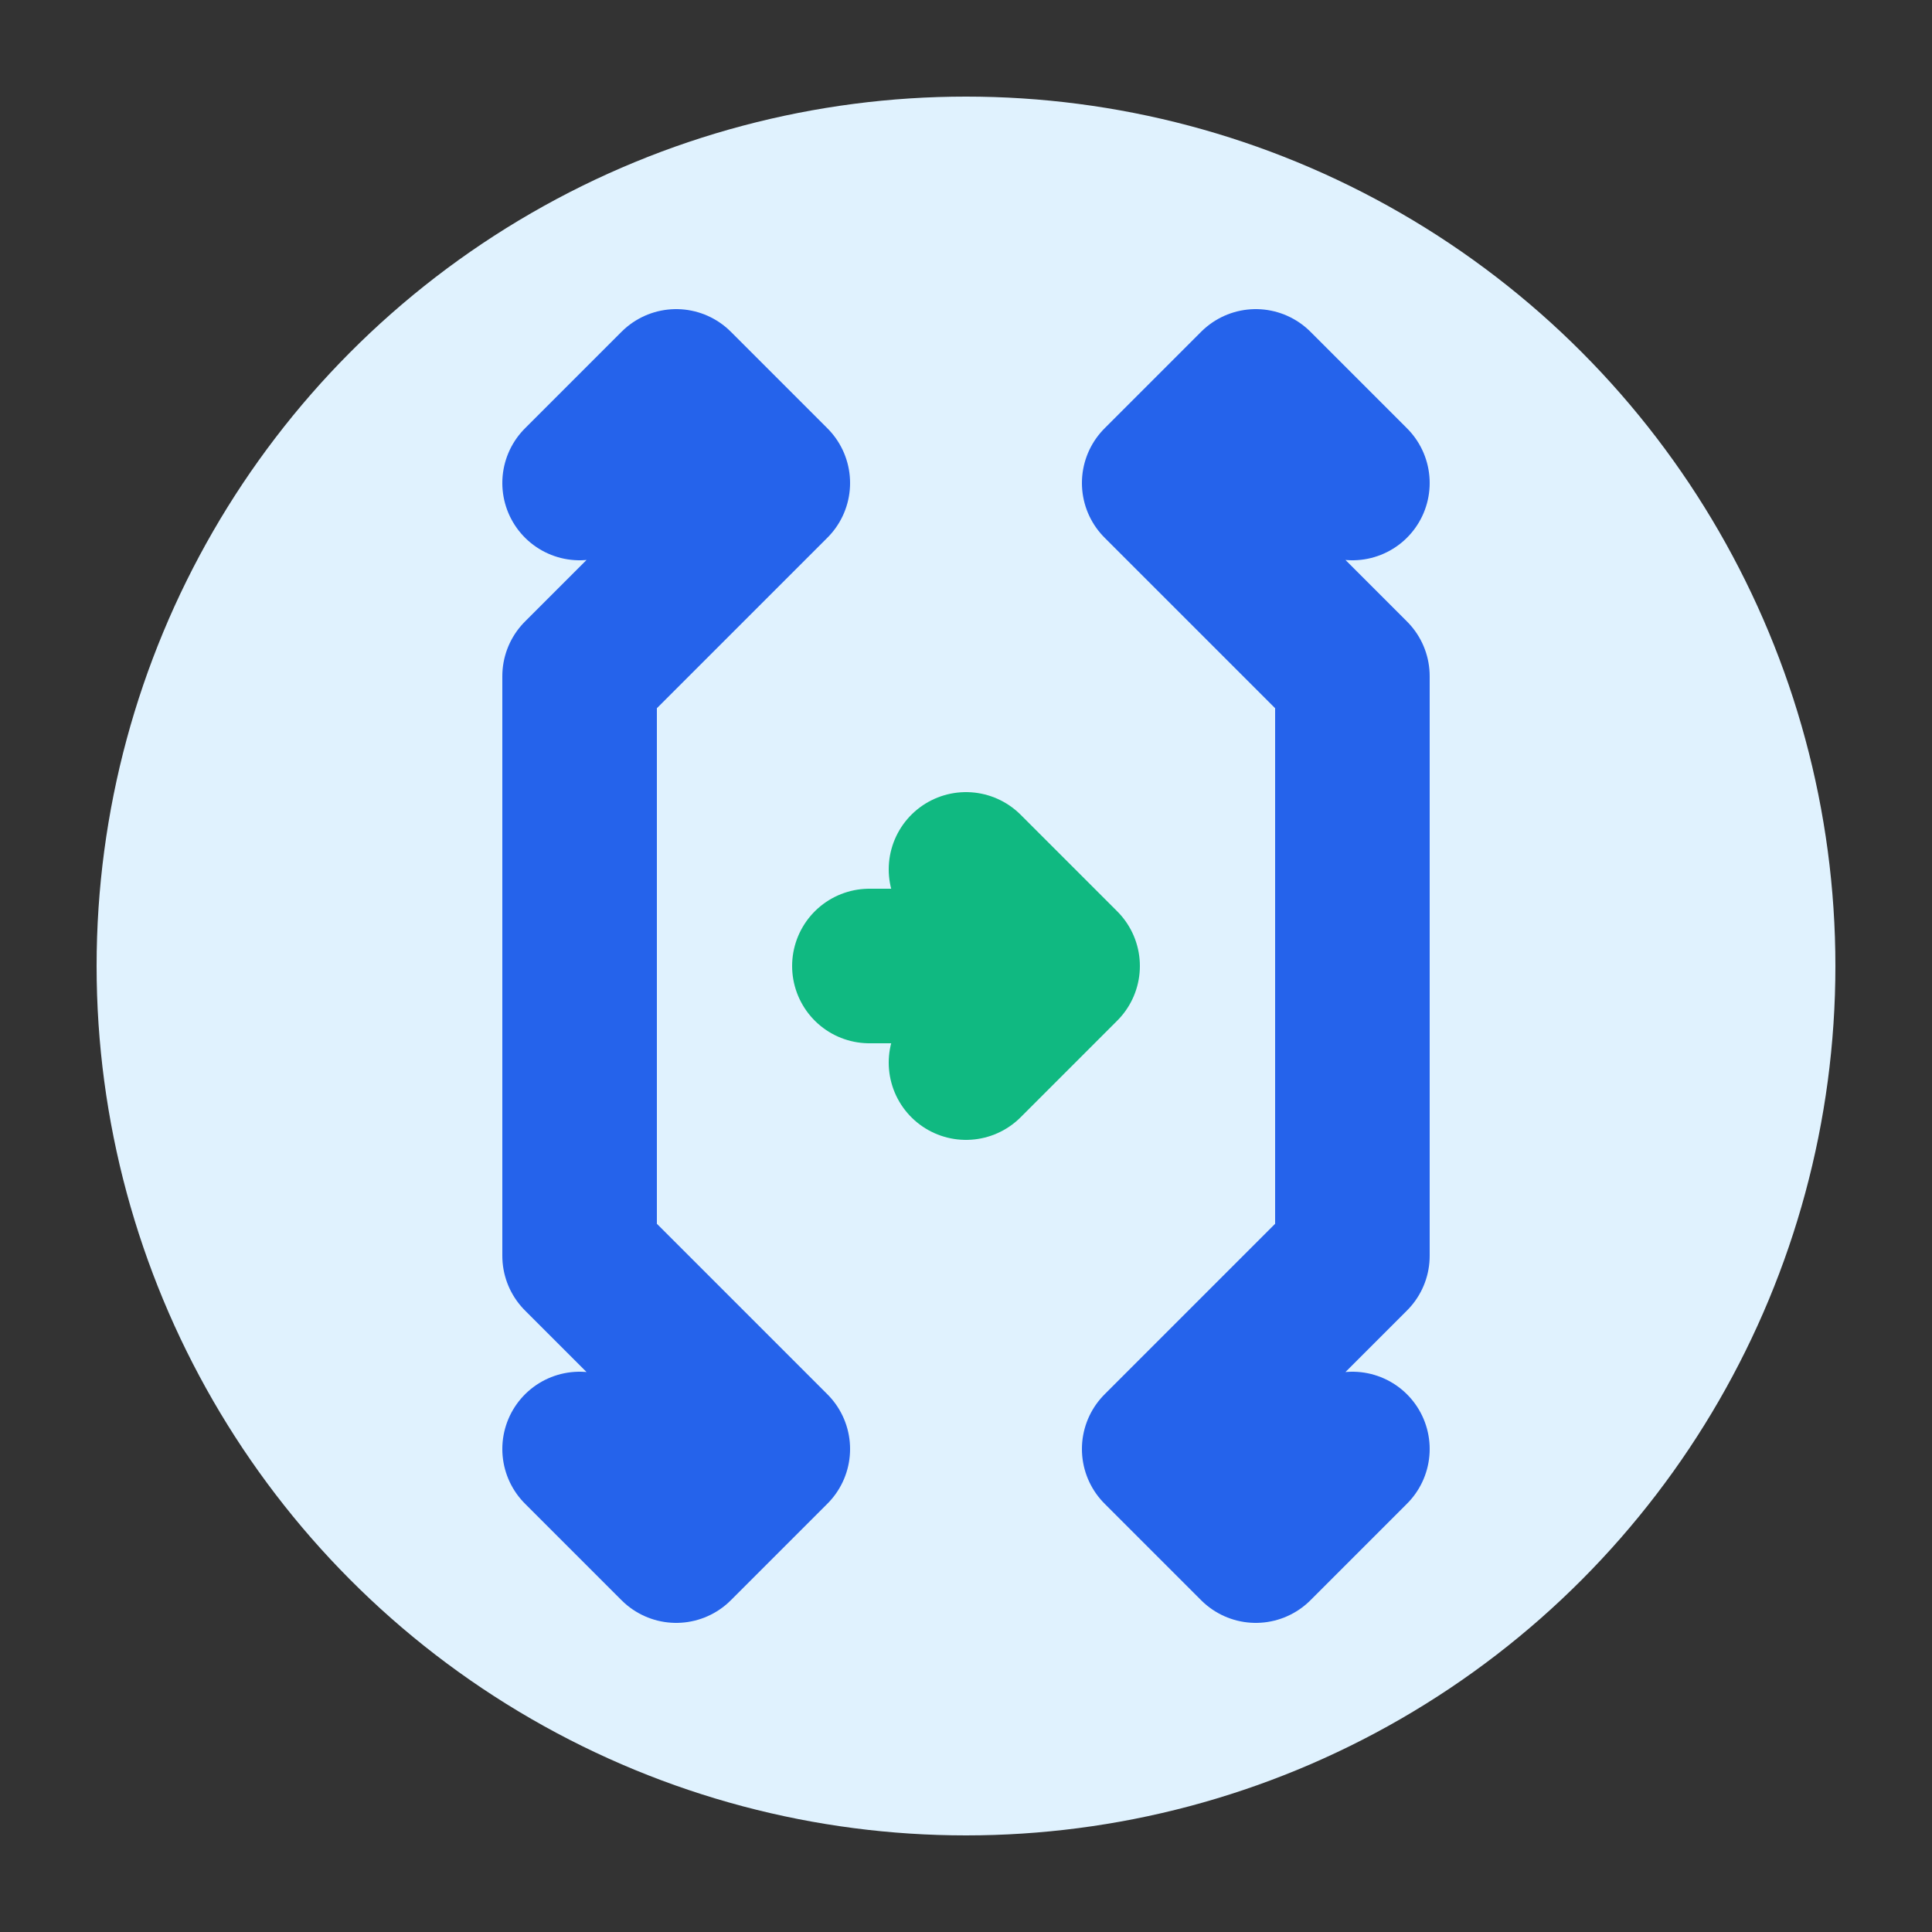
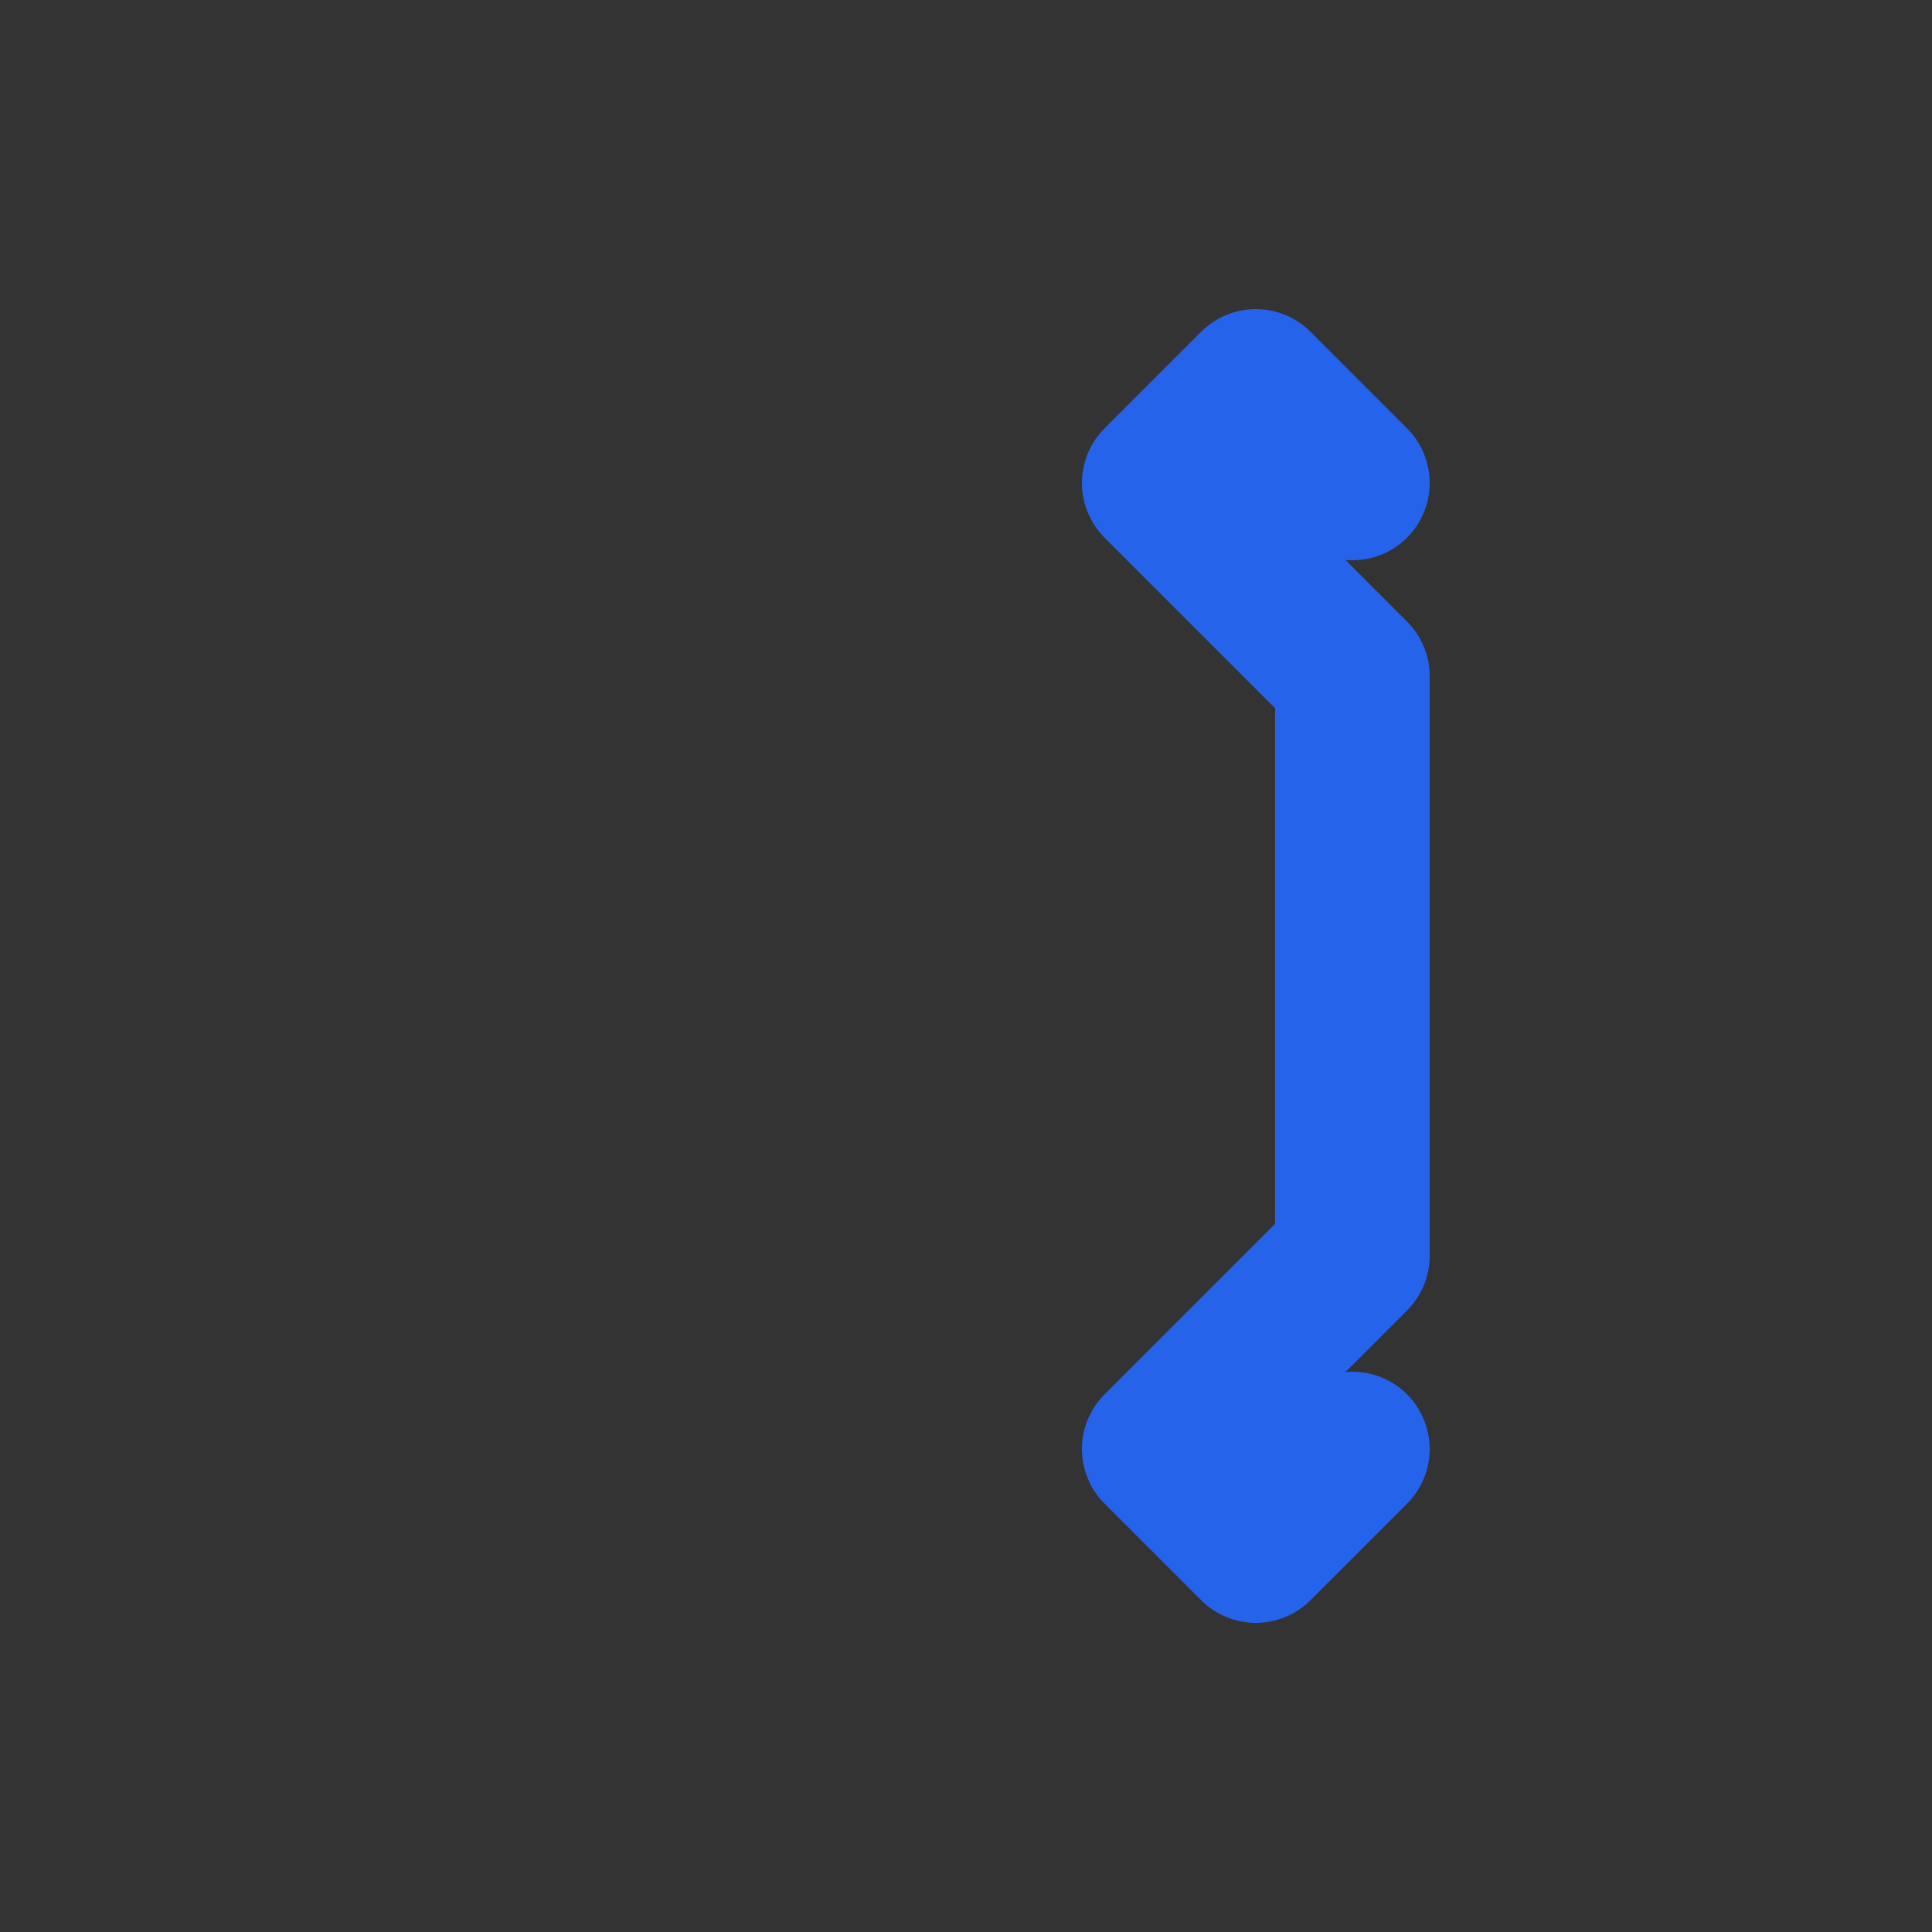
<svg xmlns="http://www.w3.org/2000/svg" width="32" height="32" viewBox="0 0 100 100" fill="none">
  <rect x="0" y="0" width="100" height="100" fill="#333333" stroke="none" />
-   <circle cx="50" cy="50" r="45" fill="#e0f2fe" />
-   <path d="M30 25 L35 20 L40 25 L35 30 L30 35 V65 L35 70 L40 75 L35 80 L30 75" stroke="#2563eb" stroke-width="8" stroke-linecap="round" stroke-linejoin="round" />
  <path d="M70 25 L65 20 L60 25 L65 30 L70 35 V65 L65 70 L60 75 L65 80 L70 75" stroke="#2563eb" stroke-width="8" stroke-linecap="round" stroke-linejoin="round" />
-   <path d="M45 50 H55 M55 50 L50 45 M55 50 L50 55" stroke="#10b981" stroke-width="8" stroke-linecap="round" stroke-linejoin="round" />
</svg>